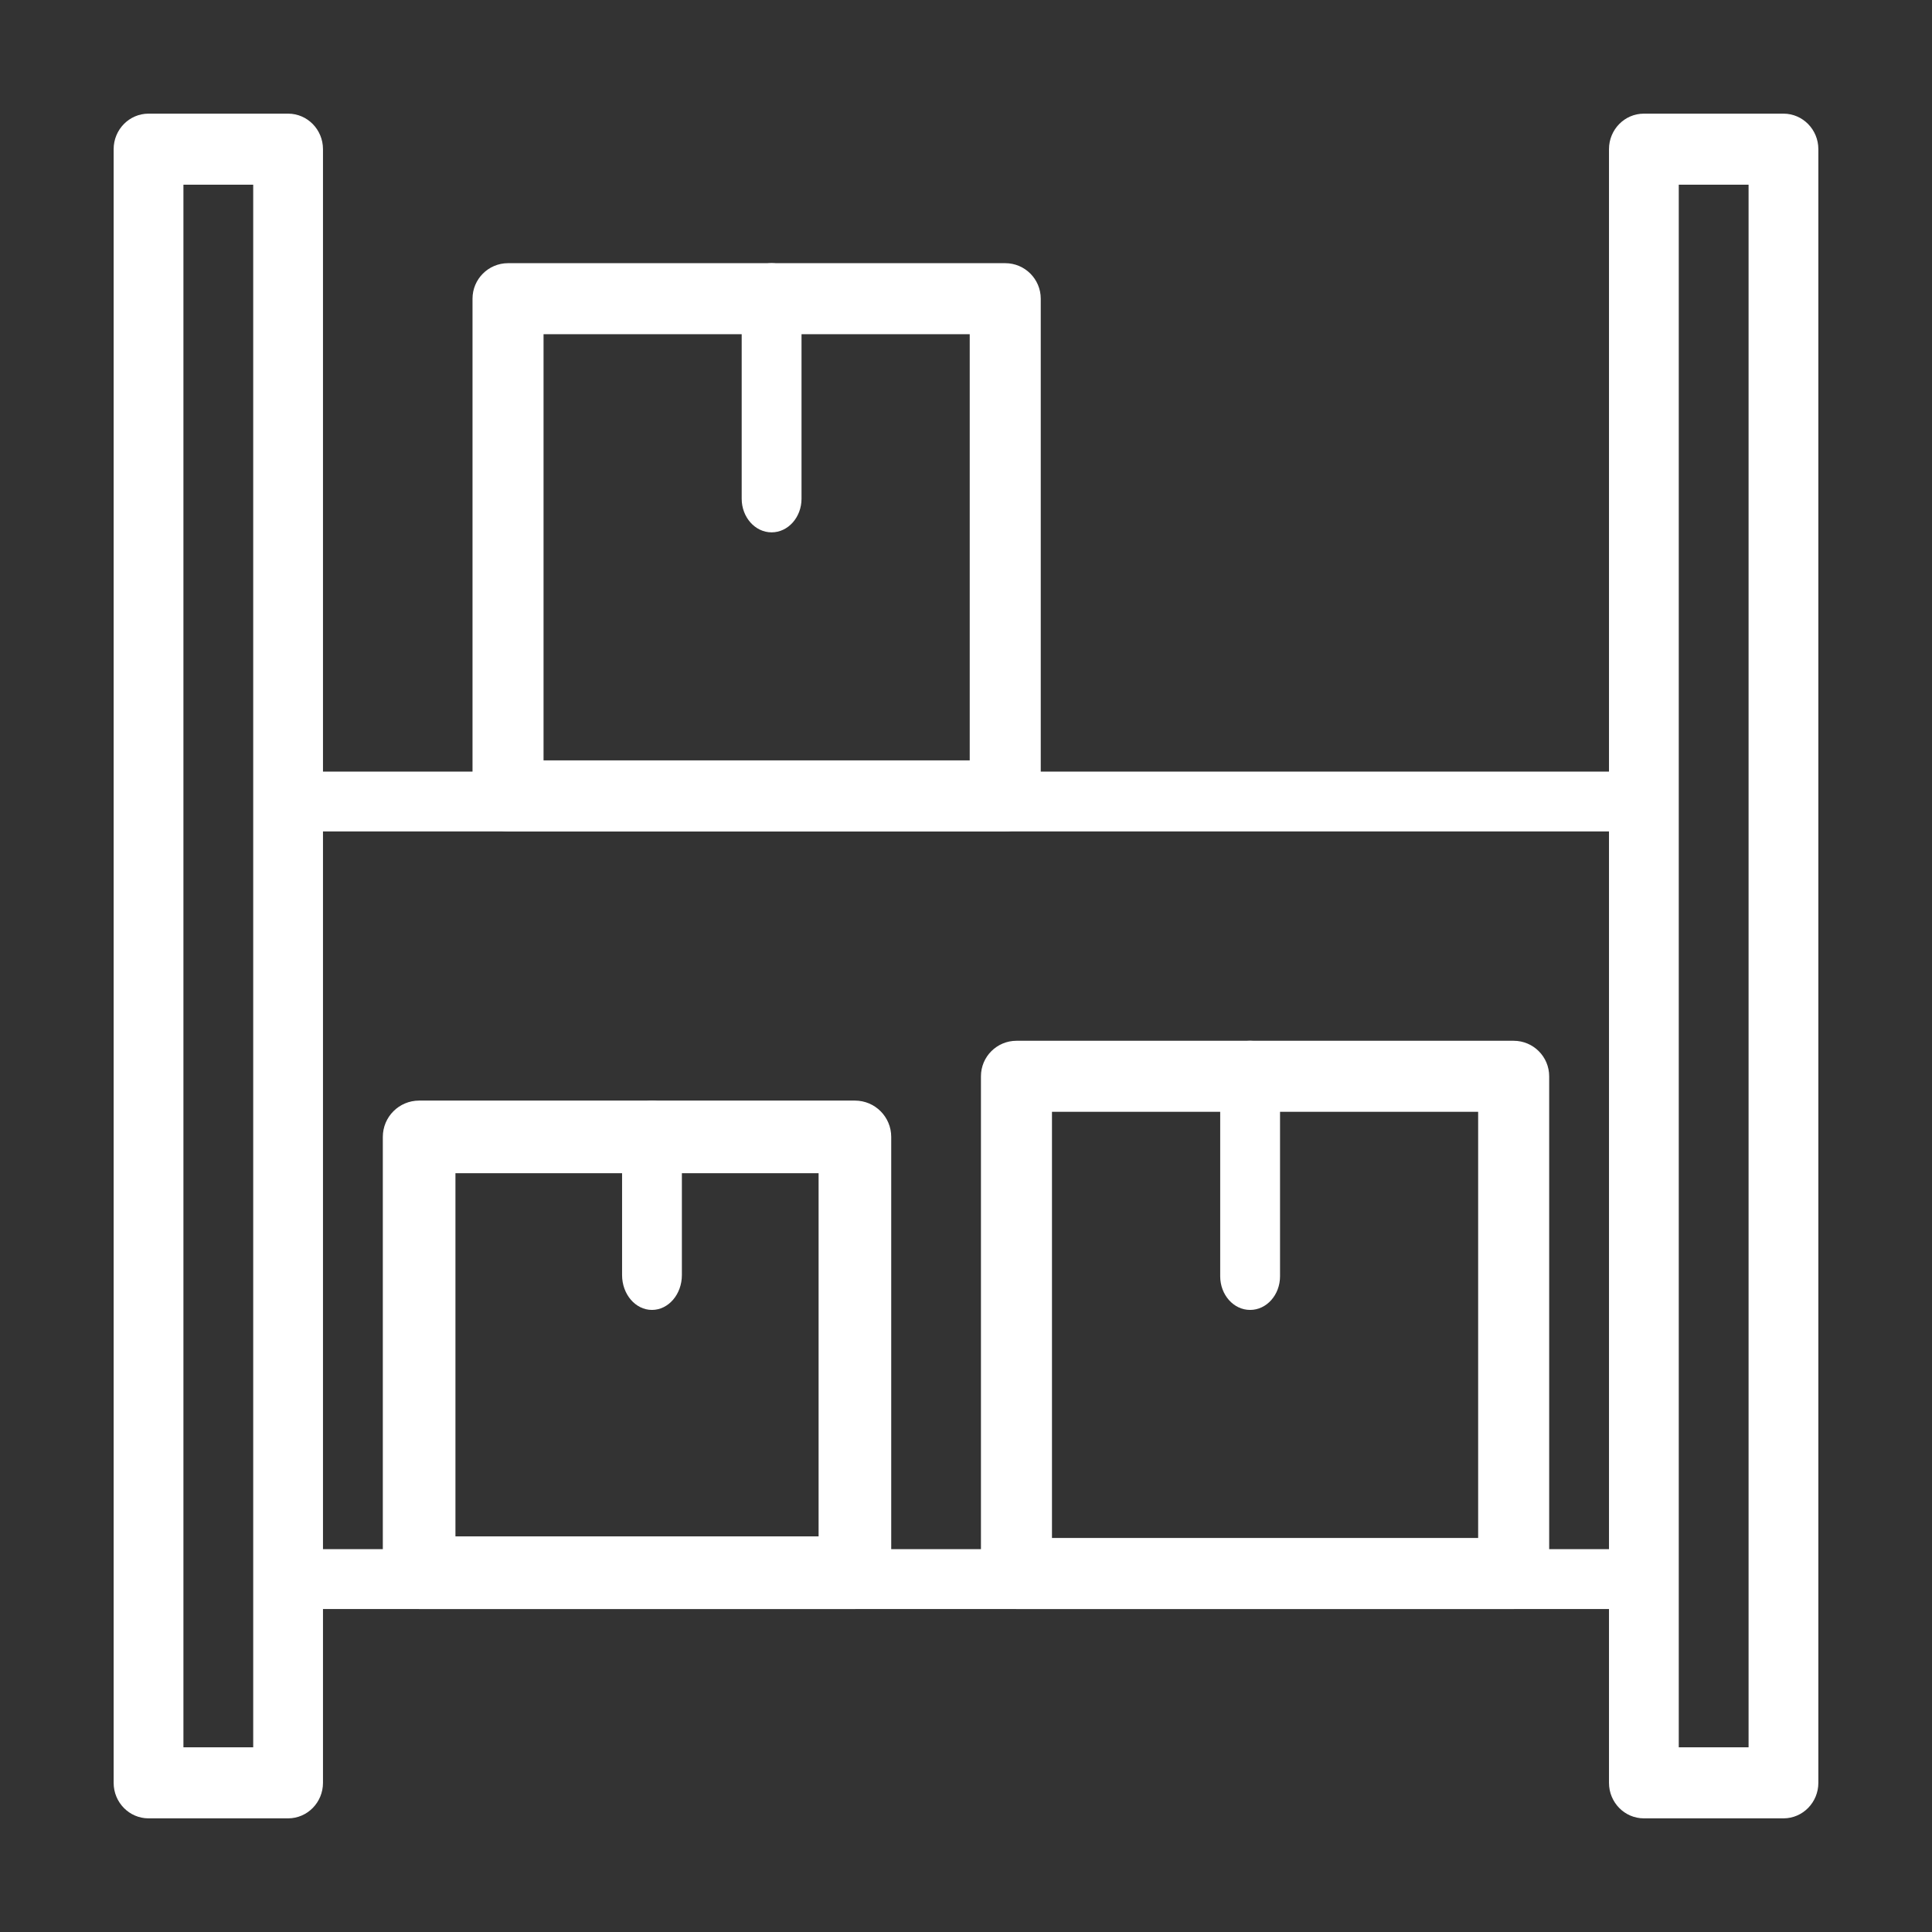
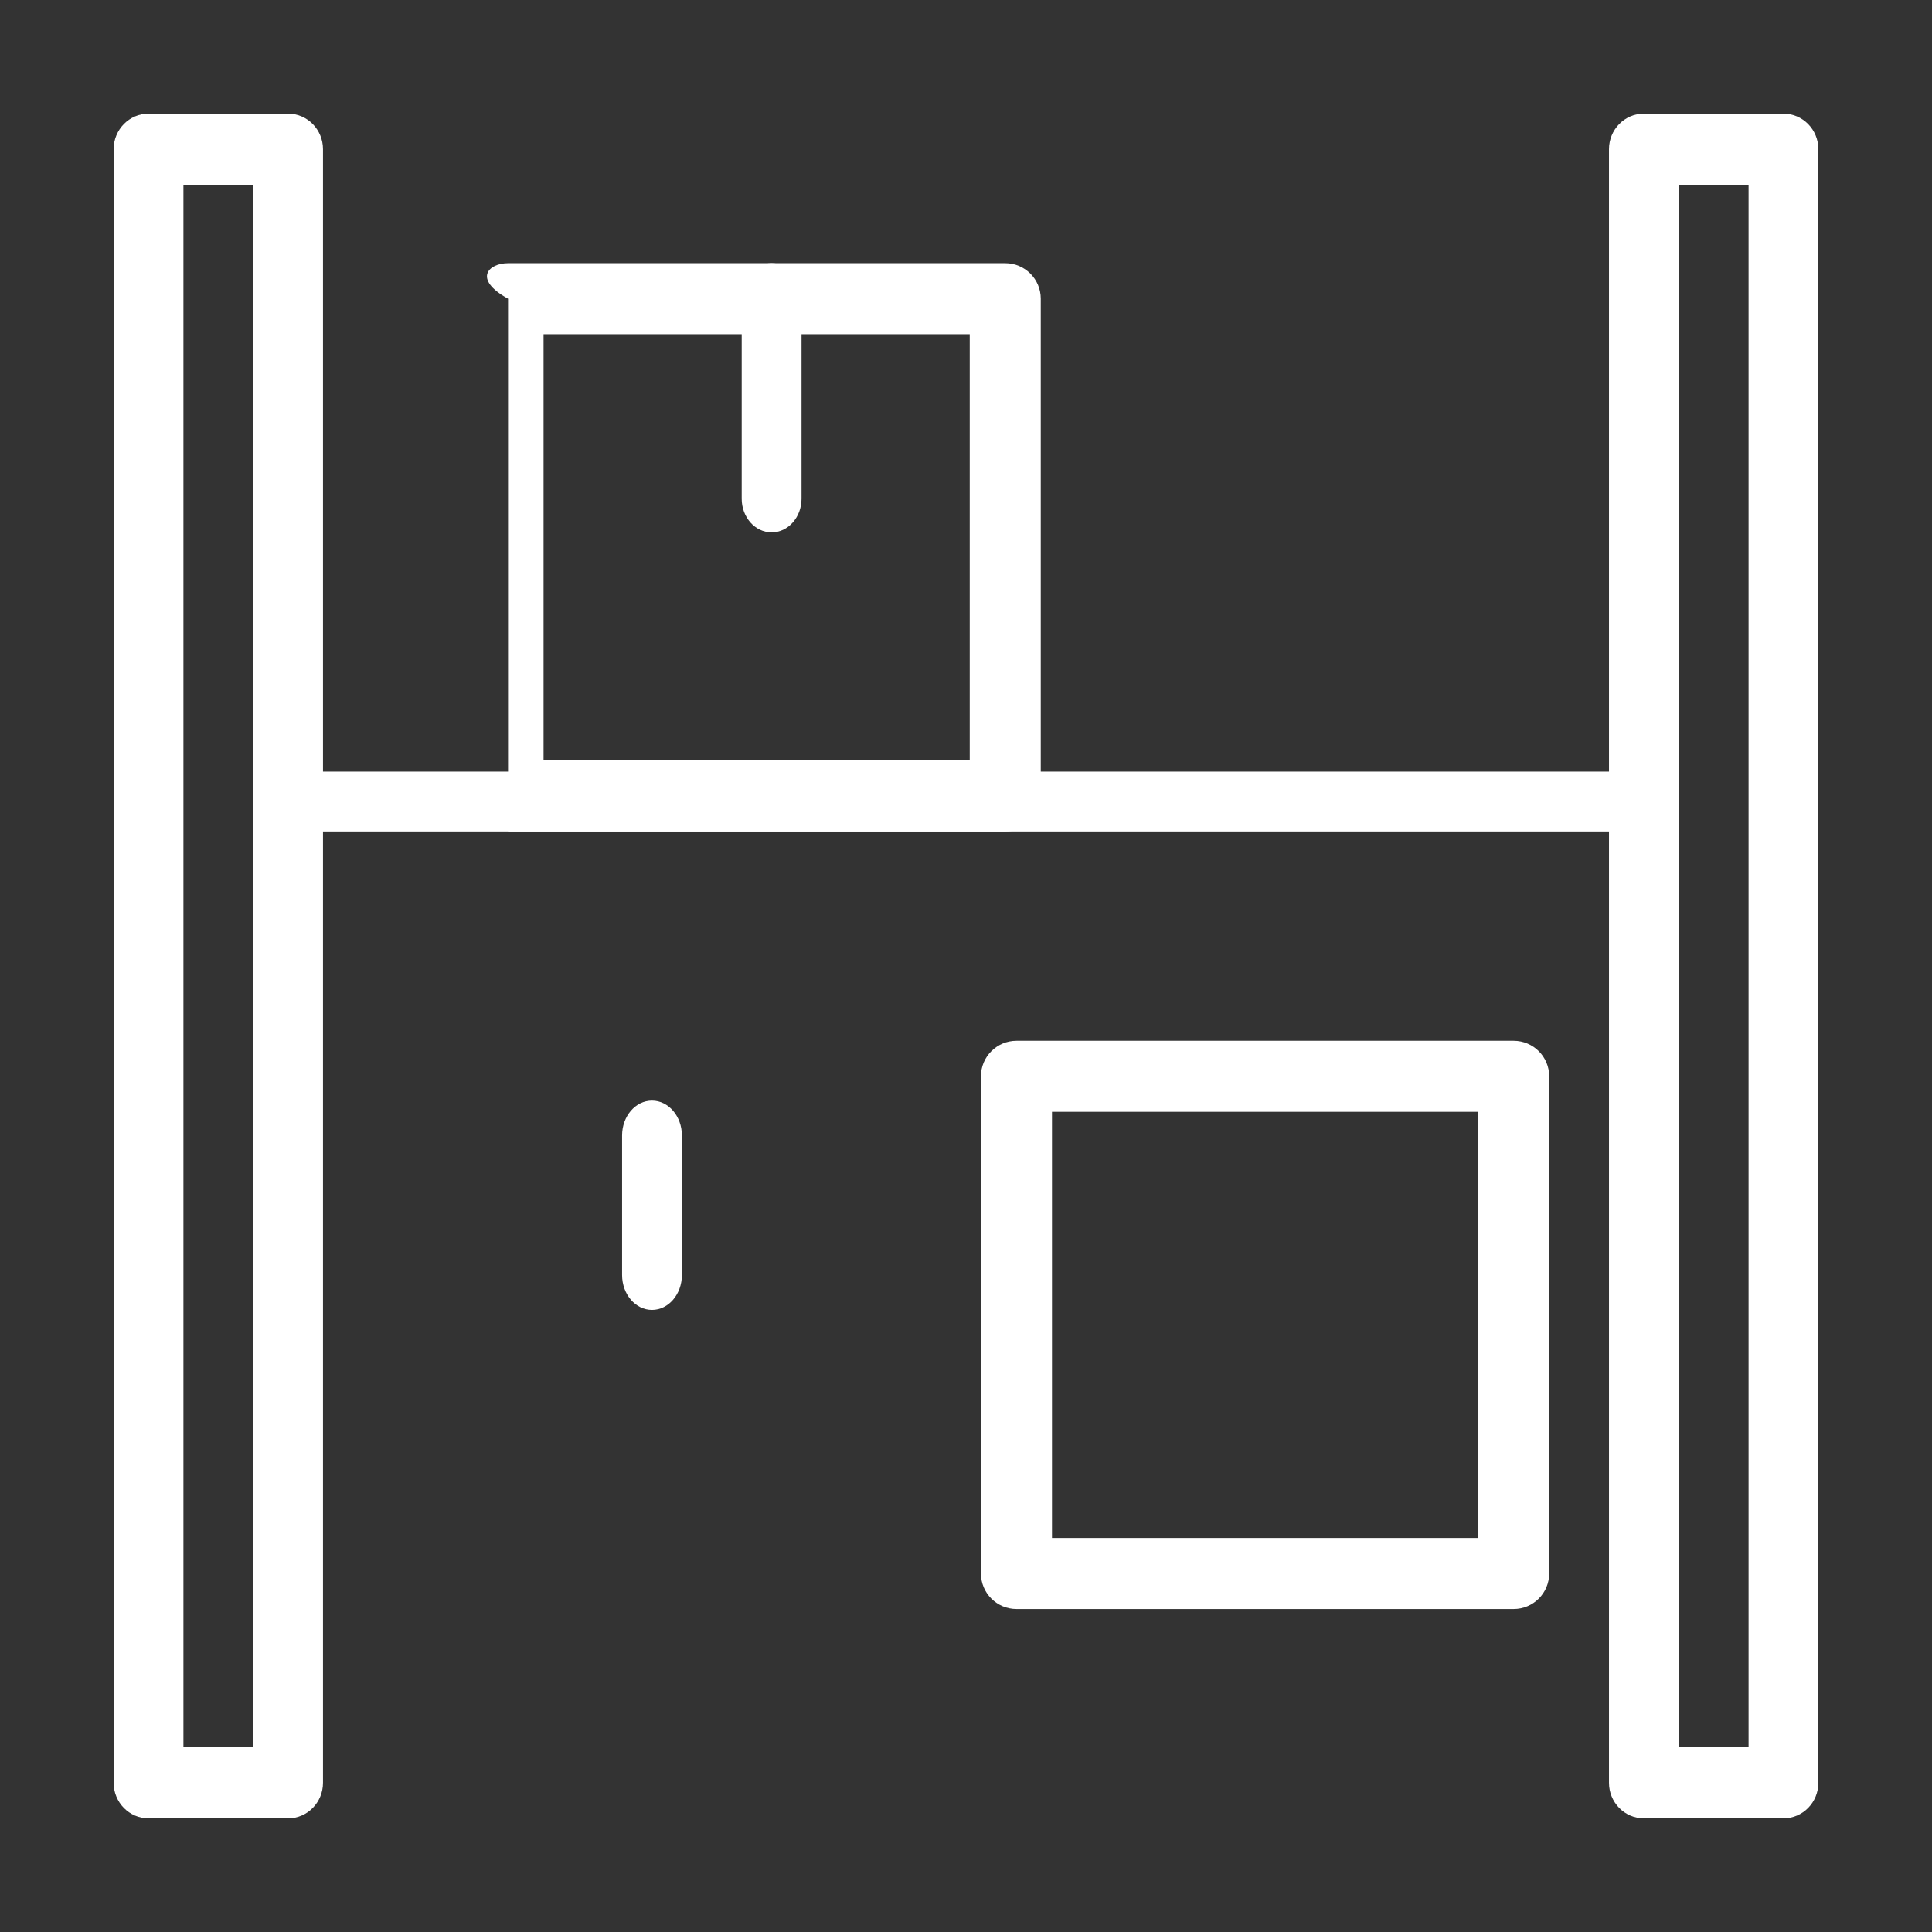
<svg xmlns="http://www.w3.org/2000/svg" width="68" height="68" viewBox="0 0 68 68" fill="none">
  <rect x="0" y="0" width="68" height="68" fill="#333333" stroke="none" />
-   <path d="M57.5 56.632H10.5C9.817 56.632 9.263 56.16 9.263 55.579C9.263 54.998 9.817 54.526 10.5 54.526H57.5C58.183 54.526 58.737 54.998 58.737 55.579C58.737 56.16 58.183 56.632 57.5 56.632Z" fill="white" />
  <path d="M57.5 29.263H10.5C9.817 29.263 9.263 28.792 9.263 28.211C9.263 27.63 9.817 27.158 10.5 27.158H57.5C58.183 27.158 58.737 27.63 58.737 28.211C58.737 28.792 58.183 29.263 57.5 29.263Z" fill="white" />
  <path d="M53.276 56.632H35.776C35.086 56.632 34.526 56.072 34.526 55.382V37.882C34.526 37.192 35.086 36.632 35.776 36.632H53.276C53.966 36.632 54.526 37.192 54.526 37.882V55.382C54.526 56.072 53.966 56.632 53.276 56.632ZM37.026 54.132H52.026V39.132H37.026V54.132Z" fill="white" />
-   <path d="M44 46.105C43.419 46.105 42.947 45.575 42.947 44.921V37.816C42.947 37.162 43.419 36.632 44 36.632C44.581 36.632 45.053 37.162 45.053 37.816V44.921C45.053 45.575 44.581 46.105 44 46.105Z" fill="white" />
-   <path d="M35.381 29.263H17.881C17.191 29.263 16.631 28.703 16.631 28.013V10.513C16.631 9.823 17.191 9.263 17.881 9.263H35.381C36.071 9.263 36.631 9.823 36.631 10.513V28.013C36.631 28.703 36.071 29.263 35.381 29.263ZM19.131 26.763H34.131V11.763H19.131V26.763Z" fill="white" />
+   <path d="M35.381 29.263H17.881V10.513C16.631 9.823 17.191 9.263 17.881 9.263H35.381C36.071 9.263 36.631 9.823 36.631 10.513V28.013C36.631 28.703 36.071 29.263 35.381 29.263ZM19.131 26.763H34.131V11.763H19.131V26.763Z" fill="white" />
  <path d="M27.158 18.737C26.577 18.737 26.105 18.206 26.105 17.553V10.447C26.105 9.794 26.577 9.263 27.158 9.263C27.739 9.263 28.211 9.794 28.211 10.447V17.553C28.211 18.206 27.739 18.737 27.158 18.737Z" fill="white" />
-   <path d="M30.09 56.632H14.752C14.046 56.632 13.474 56.059 13.474 55.353V40.015C13.474 39.309 14.046 38.737 14.752 38.737H30.09C30.796 38.737 31.368 39.309 31.368 40.015V55.353C31.368 56.059 30.796 56.632 30.09 56.632ZM16.03 54.075H28.812V41.293H16.03V54.075Z" fill="white" />
  <path d="M22.947 46.105C22.366 46.105 21.895 45.555 21.895 44.877V39.965C21.895 39.287 22.366 38.737 22.947 38.737C23.528 38.737 24 39.287 24 39.965V44.877C24 45.555 23.528 46.105 22.947 46.105Z" fill="white" />
  <path d="M10.14 64H5.228C4.55 64 4 63.44 4 62.75V5.25C4 4.56 4.55 4 5.228 4H10.14C10.818 4 11.368 4.56 11.368 5.25V62.75C11.368 63.44 10.818 64 10.14 64ZM6.456 61.5H8.912V6.5H6.456V61.5Z" fill="white" />
  <path d="M62.772 64H57.859C57.181 64 56.631 63.44 56.631 62.75V5.25C56.631 4.56 57.181 4 57.859 4H62.772C63.45 4 64 4.56 64 5.25V62.75C64 63.44 63.45 64 62.772 64ZM59.087 61.5H61.544V6.5H59.087V61.5Z" fill="white" />
</svg>